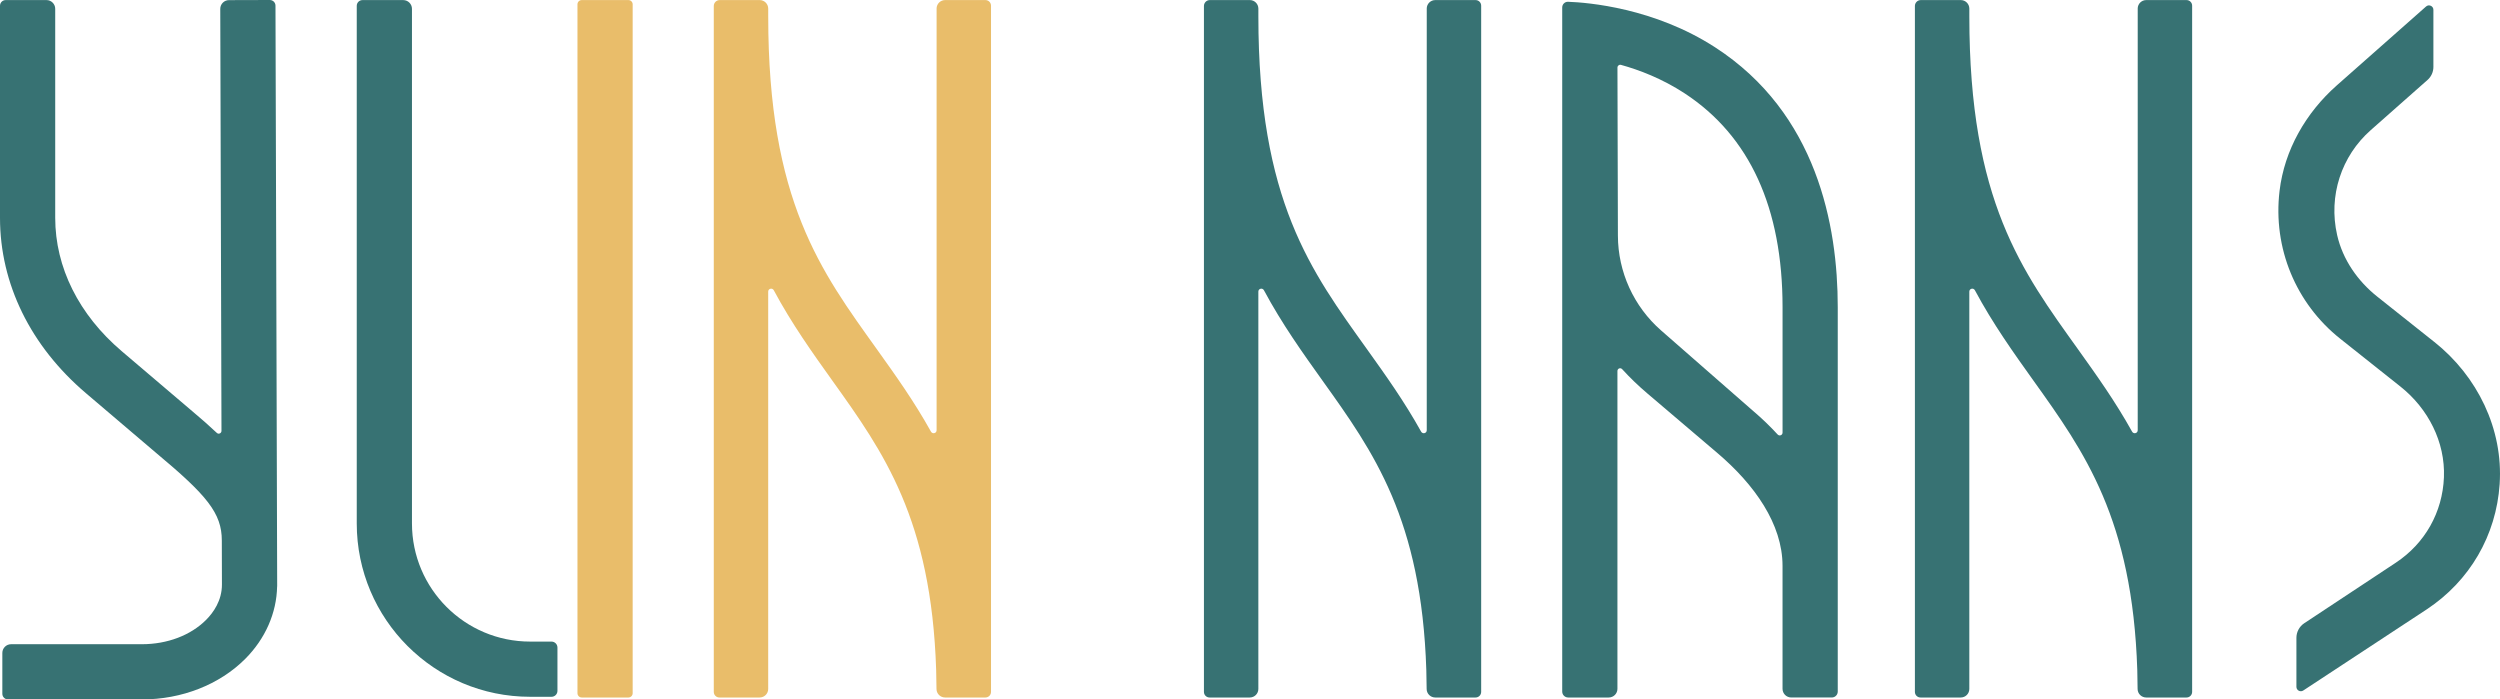
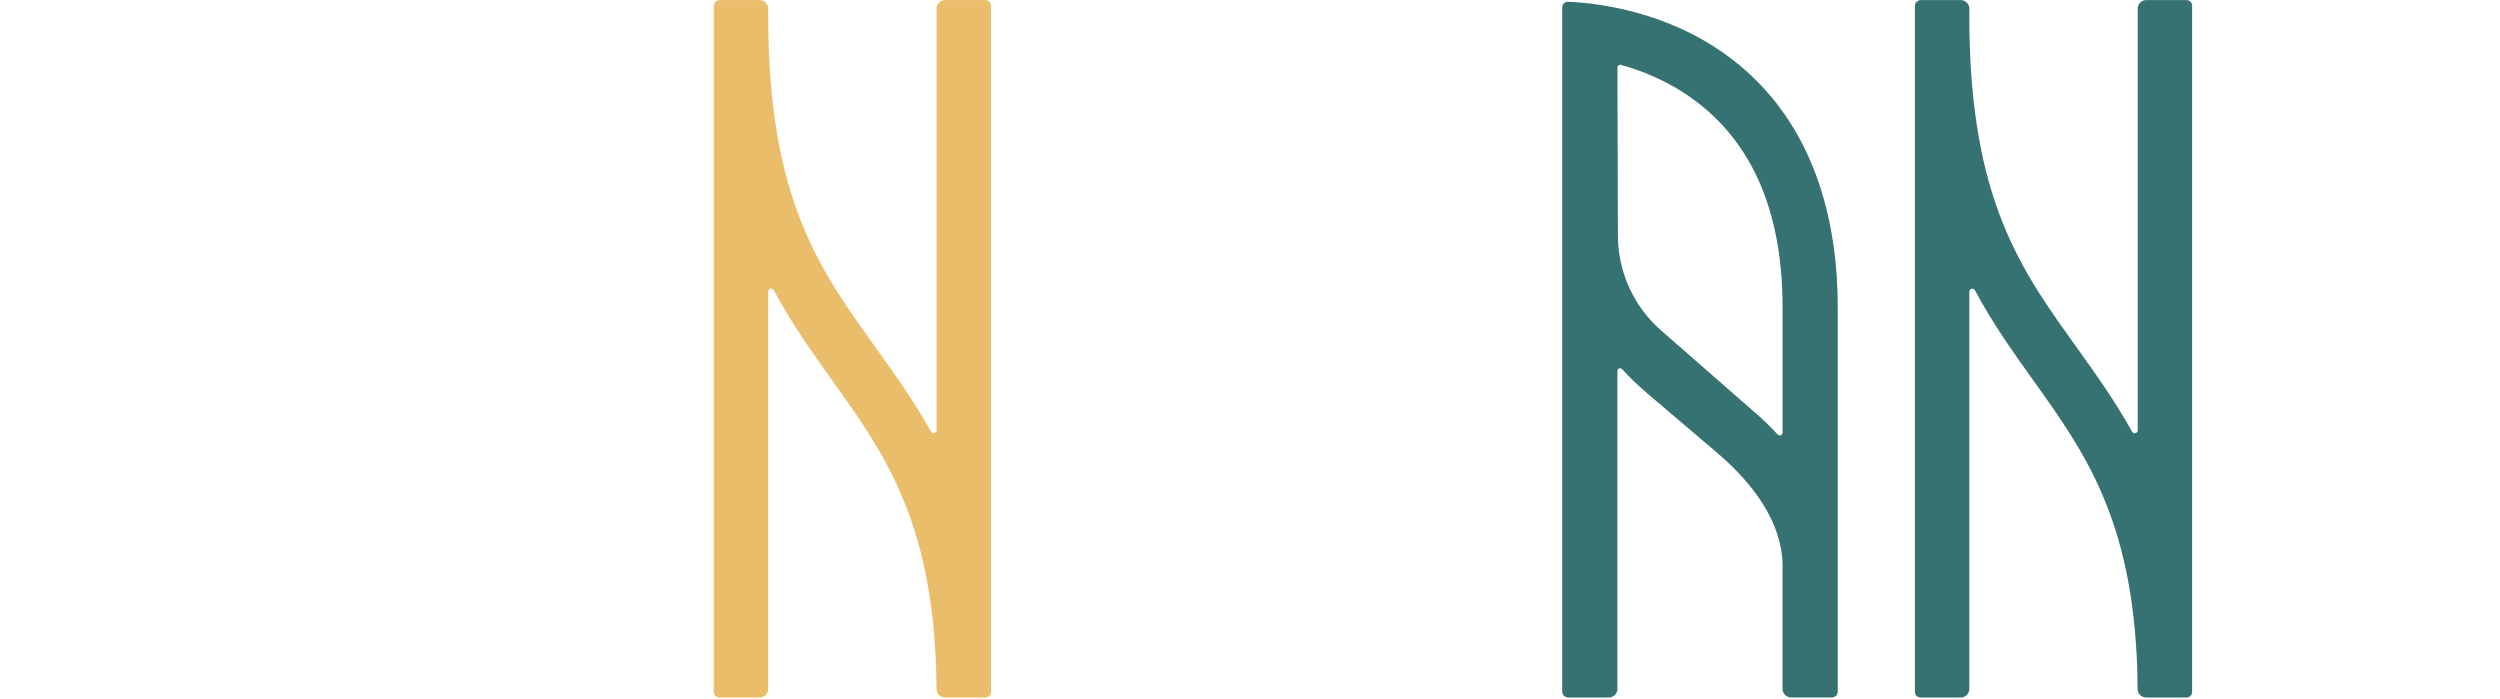
<svg xmlns="http://www.w3.org/2000/svg" viewBox="0 0 1500 419.66">
  <defs>
    <style>.j{fill:#e9bd6a;}.k{fill:#377273;}</style>
  </defs>
  <g id="a" />
  <g id="b" />
  <g id="c" />
  <g id="d">
    <g>
-       <path class="k" d="M330.89,418.07h-12.81c-57.45,0-104.03-46.57-104.03-104.02V3.49c0-1.91,1.54-3.44,3.44-3.44h24.43c2.9,0,5.26,2.35,5.26,5.25V314.05c0,39.15,31.74,70.9,70.9,70.9h12.81c1.97,0,3.58,1.6,3.58,3.58v25.98c0,1.97-1.6,3.57-3.58,3.57" />
-       <path class="j" d="M349.05,418.5h27.99c1.42,0,2.56-1.15,2.56-2.57V2.61c0-1.42-1.15-2.57-2.56-2.57h-27.99c-1.42,0-2.57,1.15-2.57,2.57V415.93c0,1.42,1.15,2.57,2.57,2.57" />
-       <path class="k" d="M161.86,0l-24.46,.07c-2.91,.01-5.25,2.37-5.24,5.28l.73,253.17c0,1.46-1.71,2.23-2.78,1.23-4.41-4.15-9.35-8.52-14.89-13.15l-42.22-35.92c-25.71-21.88-39.87-50.28-39.87-79.98V5.29C33.13,2.39,30.77,.04,27.88,.04H3.42C1.53,.04,0,1.56,0,3.45v127.24c0,39.56,18.3,76.93,51.53,105.2l42.28,35.98,.11,.09c30.22,25.24,39.17,35.92,39.17,52.36l.07,26.35c.03,9.67-5.15,16.9-9.49,21.25-9.25,9.28-23.3,14.61-38.53,14.61H6.66c-2.9,0-5.26,2.35-5.26,5.25v24.46c0,1.89,1.53,3.42,3.41,3.42H85.14c23.97,0,46.57-8.88,62-24.34,12.08-12.12,18.83-27.51,19.13-43.47h.04c0-3.36-.92-312.56-1.02-348.47,0-1.89-1.54-3.38-3.43-3.38" />
      <path class="k" d="M1102.65,184.26c0-49.07-12.51-116.34-73.57-155.86C992.49,4.71,952.68,1.49,940.84,1.07c-1.94-.07-3.51,1.48-3.51,3.42V414.94c0,1.97,1.59,3.56,3.56,3.56h24.36c2.88,0,5.21-2.33,5.21-5.21V222.6c0-1.52,1.82-2.22,2.84-1.09,4.57,5.02,9.55,9.82,14.92,14.39l42.28,35.97c22.13,18.83,39.02,42.5,39.02,67.66v73.75c0,2.88,2.33,5.21,5.21,5.21h24.36c1.97,0,3.56-1.59,3.56-3.56V184.26Zm-50.69,62.38l-55.29-48.36c-16.42-14.37-25.88-35.11-25.93-56.94l-.27-100.78c0-1.1,1.02-1.94,2.09-1.64,10.73,2.96,24.61,8.16,38.35,17.17,38.89,25.54,58.62,68.66,58.62,128.17v75.29c0,1.58-1.89,2.3-2.95,1.14-4.49-4.89-9.36-9.58-14.61-14.05" />
-       <path class="k" d="M1460.59,205.18l-34.2-27.18c-11.81-9.39-20.74-22.22-24.1-36.93-5.38-23.61,2.57-47.45,20.12-62.96l34.11-30.15c2.24-1.97,3.52-4.82,3.52-7.8V5.89c0-2.28-2.69-3.5-4.4-1.99l-53.55,47.32c-18.56,16.41-31.44,38.74-34.36,63.34-4.08,34.38,9.86,67.57,36.35,88.63l36.23,28.79c16.56,13.16,26.88,33.21,26.05,54.36-.82,20.99-11.35,39.69-28.86,51.27l-54.94,36.32c-2.94,1.94-4.71,5.24-4.71,8.76v29.4c0,2.1,2.35,3.37,4.11,2.21l74.08-48.68c25.85-17.09,41.7-44.39,43.75-75.17,2.2-33-13.31-64.72-39.2-85.29" />
-       <path class="k" d="M856.05,5.17v252.98c0,1.87-2.46,2.47-3.38,.83-10.07-18.12-21.31-33.85-32.43-49.4-33.54-46.89-65.22-88.85-65.22-199.83V5.17c0-2.83-2.3-5.13-5.13-5.13h-23.97c-1.97,0-3.56,1.59-3.56,3.56V415.14c0,1.86,1.51,3.36,3.36,3.36h24.16c2.84,0,5.13-2.3,5.13-5.13V174.96c0-1.86,2.46-2.44,3.35-.8,10.87,20.26,23.16,37.45,35.3,54.44,30.41,42.52,59.23,82.81,62.13,173.4,.09,2.79,.15,7.67,.2,11.4,.03,2.84,2.33,5.1,5.17,5.1h24.18c1.86,0,3.36-1.5,3.36-3.36V3.4c0-1.86-1.5-3.36-3.36-3.36h-24.17c-2.84,0-5.13,2.3-5.13,5.13" />
      <path class="k" d="M1282.63,5.17v252.98c0,1.87-2.46,2.47-3.38,.83-10.07-18.12-21.31-33.85-32.43-49.4-33.54-46.89-65.22-88.85-65.22-199.83V5.17c0-2.83-2.3-5.13-5.13-5.13h-23.97c-1.97,0-3.56,1.59-3.56,3.56V415.14c0,1.86,1.51,3.36,3.36,3.36h24.16c2.84,0,5.13-2.3,5.13-5.13V174.96c0-1.86,2.46-2.44,3.35-.8,10.87,20.26,23.16,37.45,35.3,54.44,30.41,42.52,59.23,82.81,62.13,173.4,.09,2.79,.15,7.67,.19,11.4,.03,2.84,2.34,5.1,5.18,5.1h24.18c1.86,0,3.36-1.5,3.36-3.36V3.4c0-1.86-1.5-3.36-3.36-3.36h-24.17c-2.84,0-5.13,2.3-5.13,5.13" />
      <path class="j" d="M561.96,5.17v252.98c0,1.87-2.46,2.47-3.38,.83-10.07-18.12-21.31-33.85-32.43-49.4-33.54-46.89-65.22-88.85-65.22-199.83V5.17c0-2.83-2.3-5.13-5.13-5.13h-23.97c-1.97,0-3.56,1.59-3.56,3.56V415.14c0,1.86,1.51,3.36,3.36,3.36h24.16c2.84,0,5.13-2.3,5.13-5.13V174.96c0-1.86,2.46-2.44,3.35-.8,10.87,20.26,23.16,37.45,35.3,54.44,30.41,42.52,59.23,82.81,62.13,173.4,.09,2.79,.15,7.67,.2,11.4,.03,2.84,2.33,5.1,5.17,5.1h24.18c1.86,0,3.36-1.5,3.36-3.36V3.4c0-1.86-1.5-3.36-3.36-3.36h-24.17c-2.84,0-5.13,2.3-5.13,5.13" />
    </g>
  </g>
  <g id="e" />
  <g id="f" />
  <g id="g" />
  <g id="h" />
  <g id="i" />
</svg>